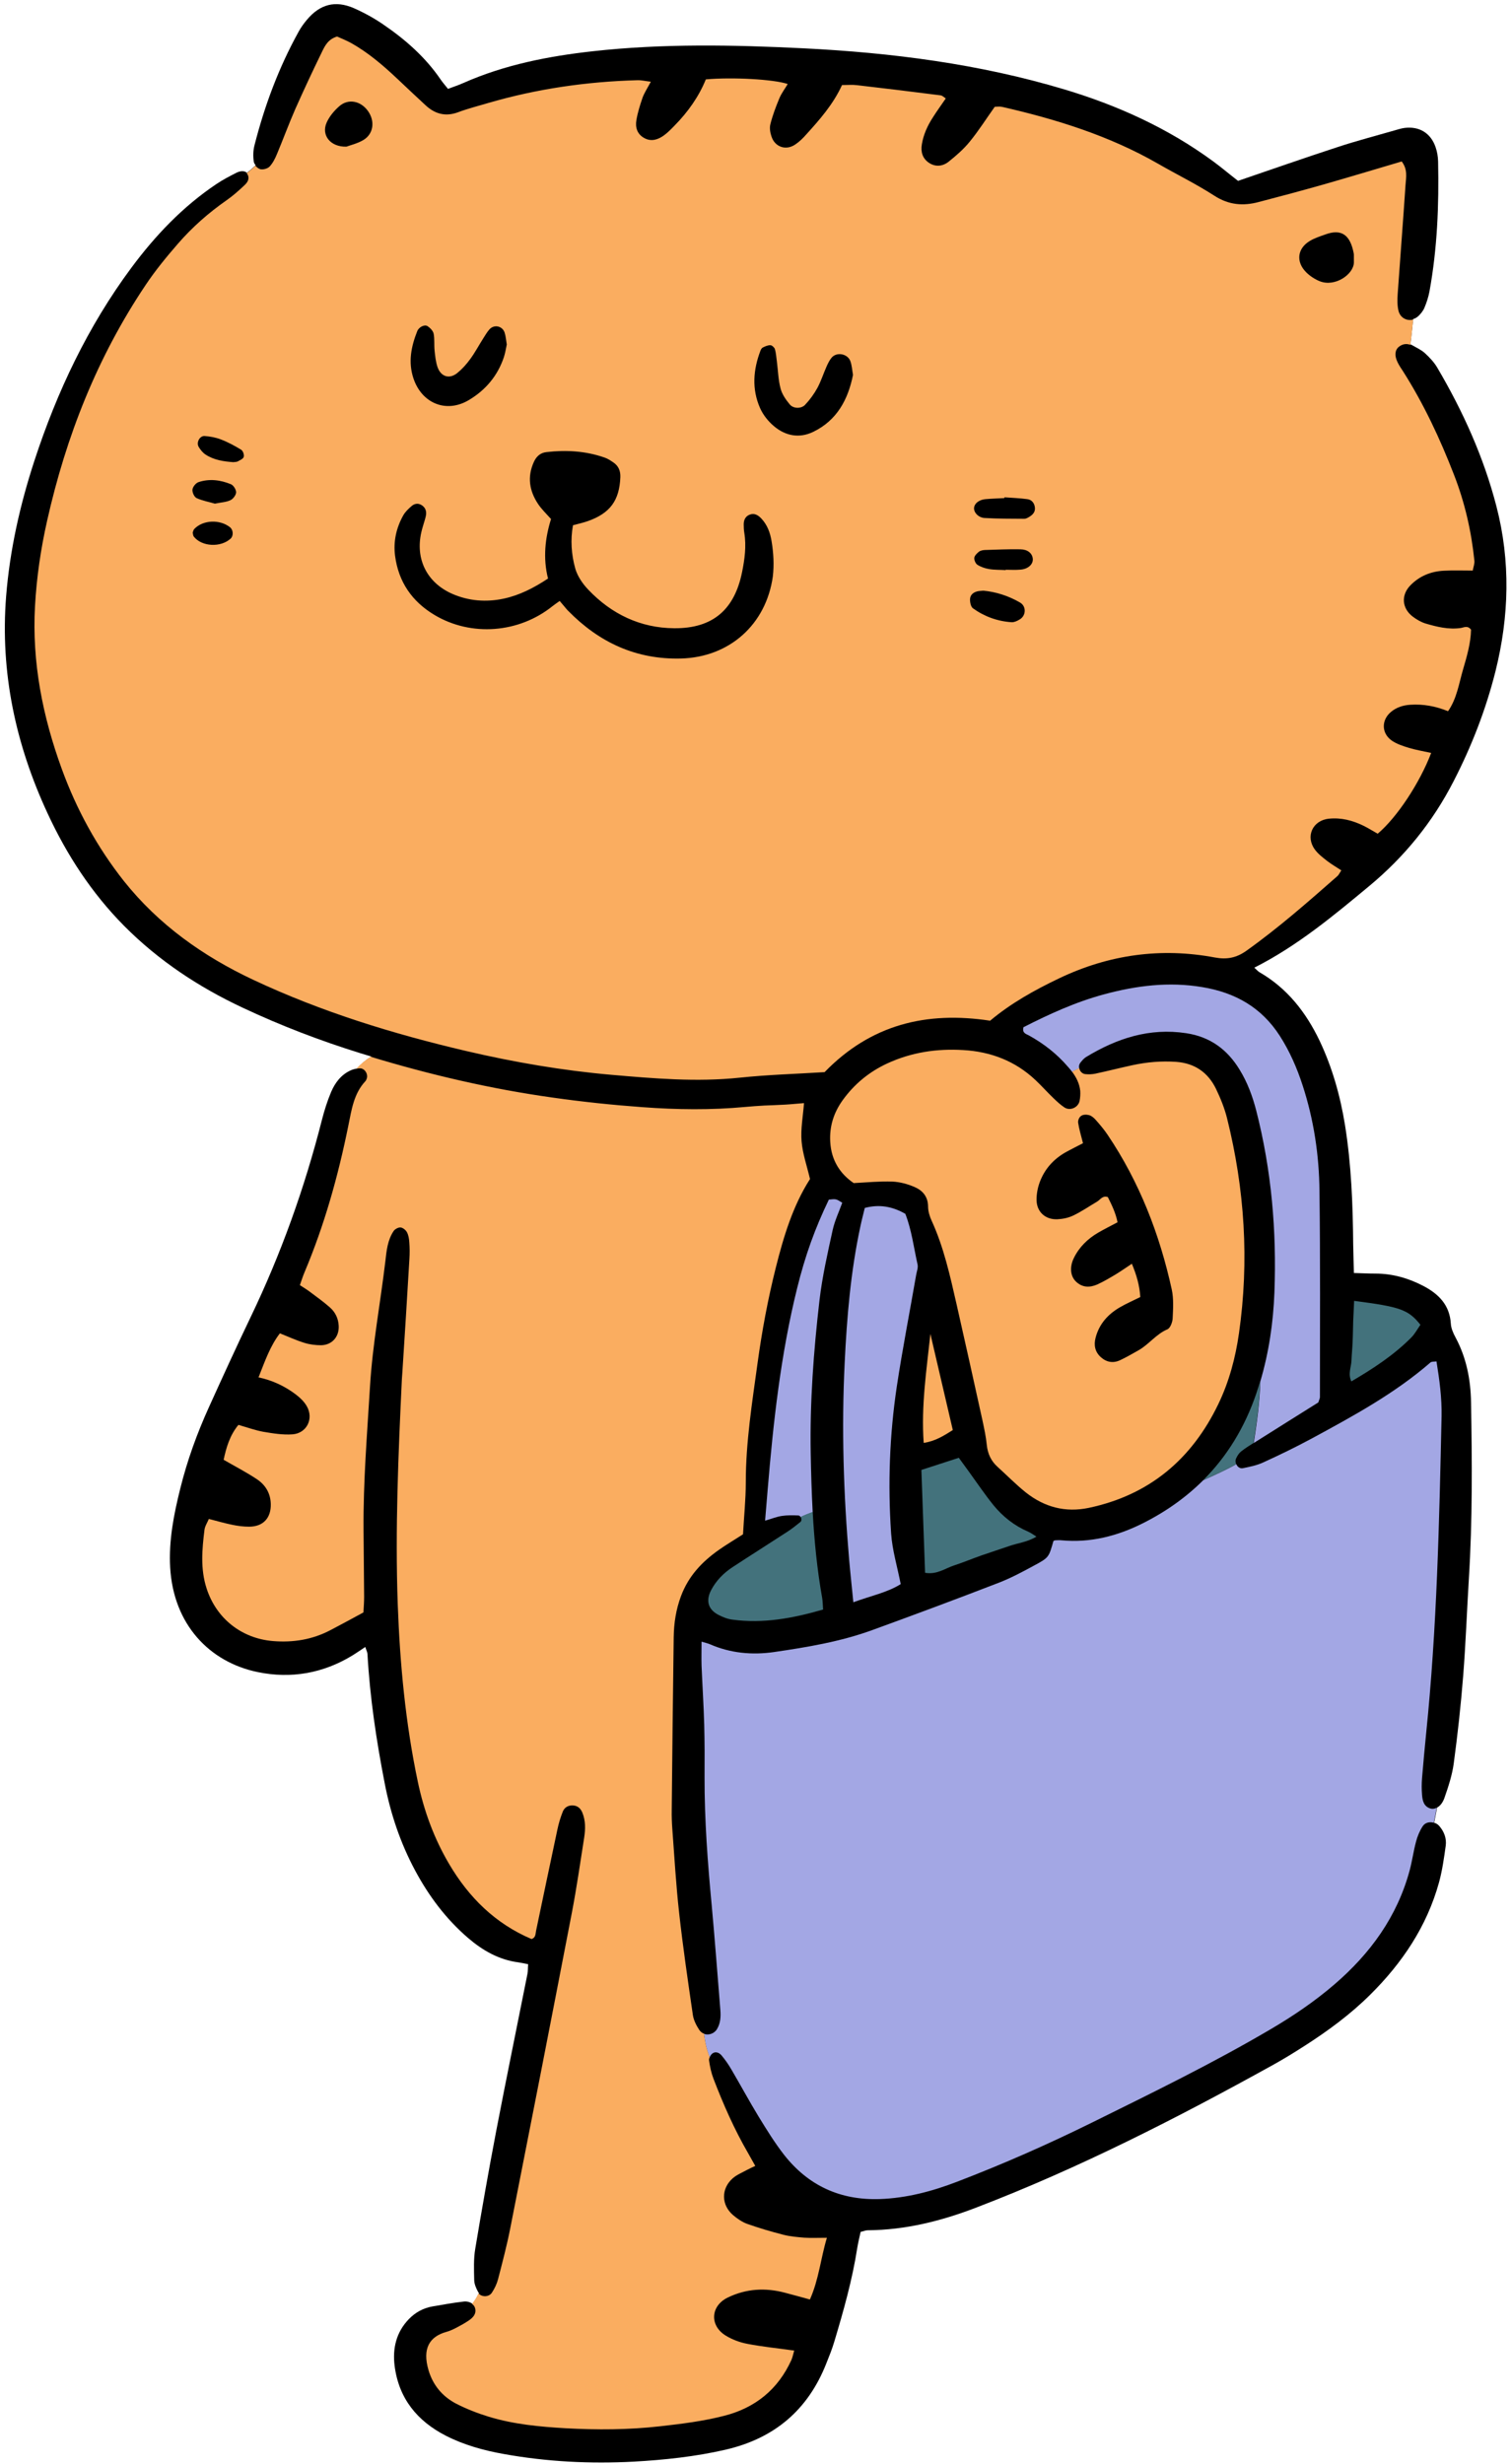
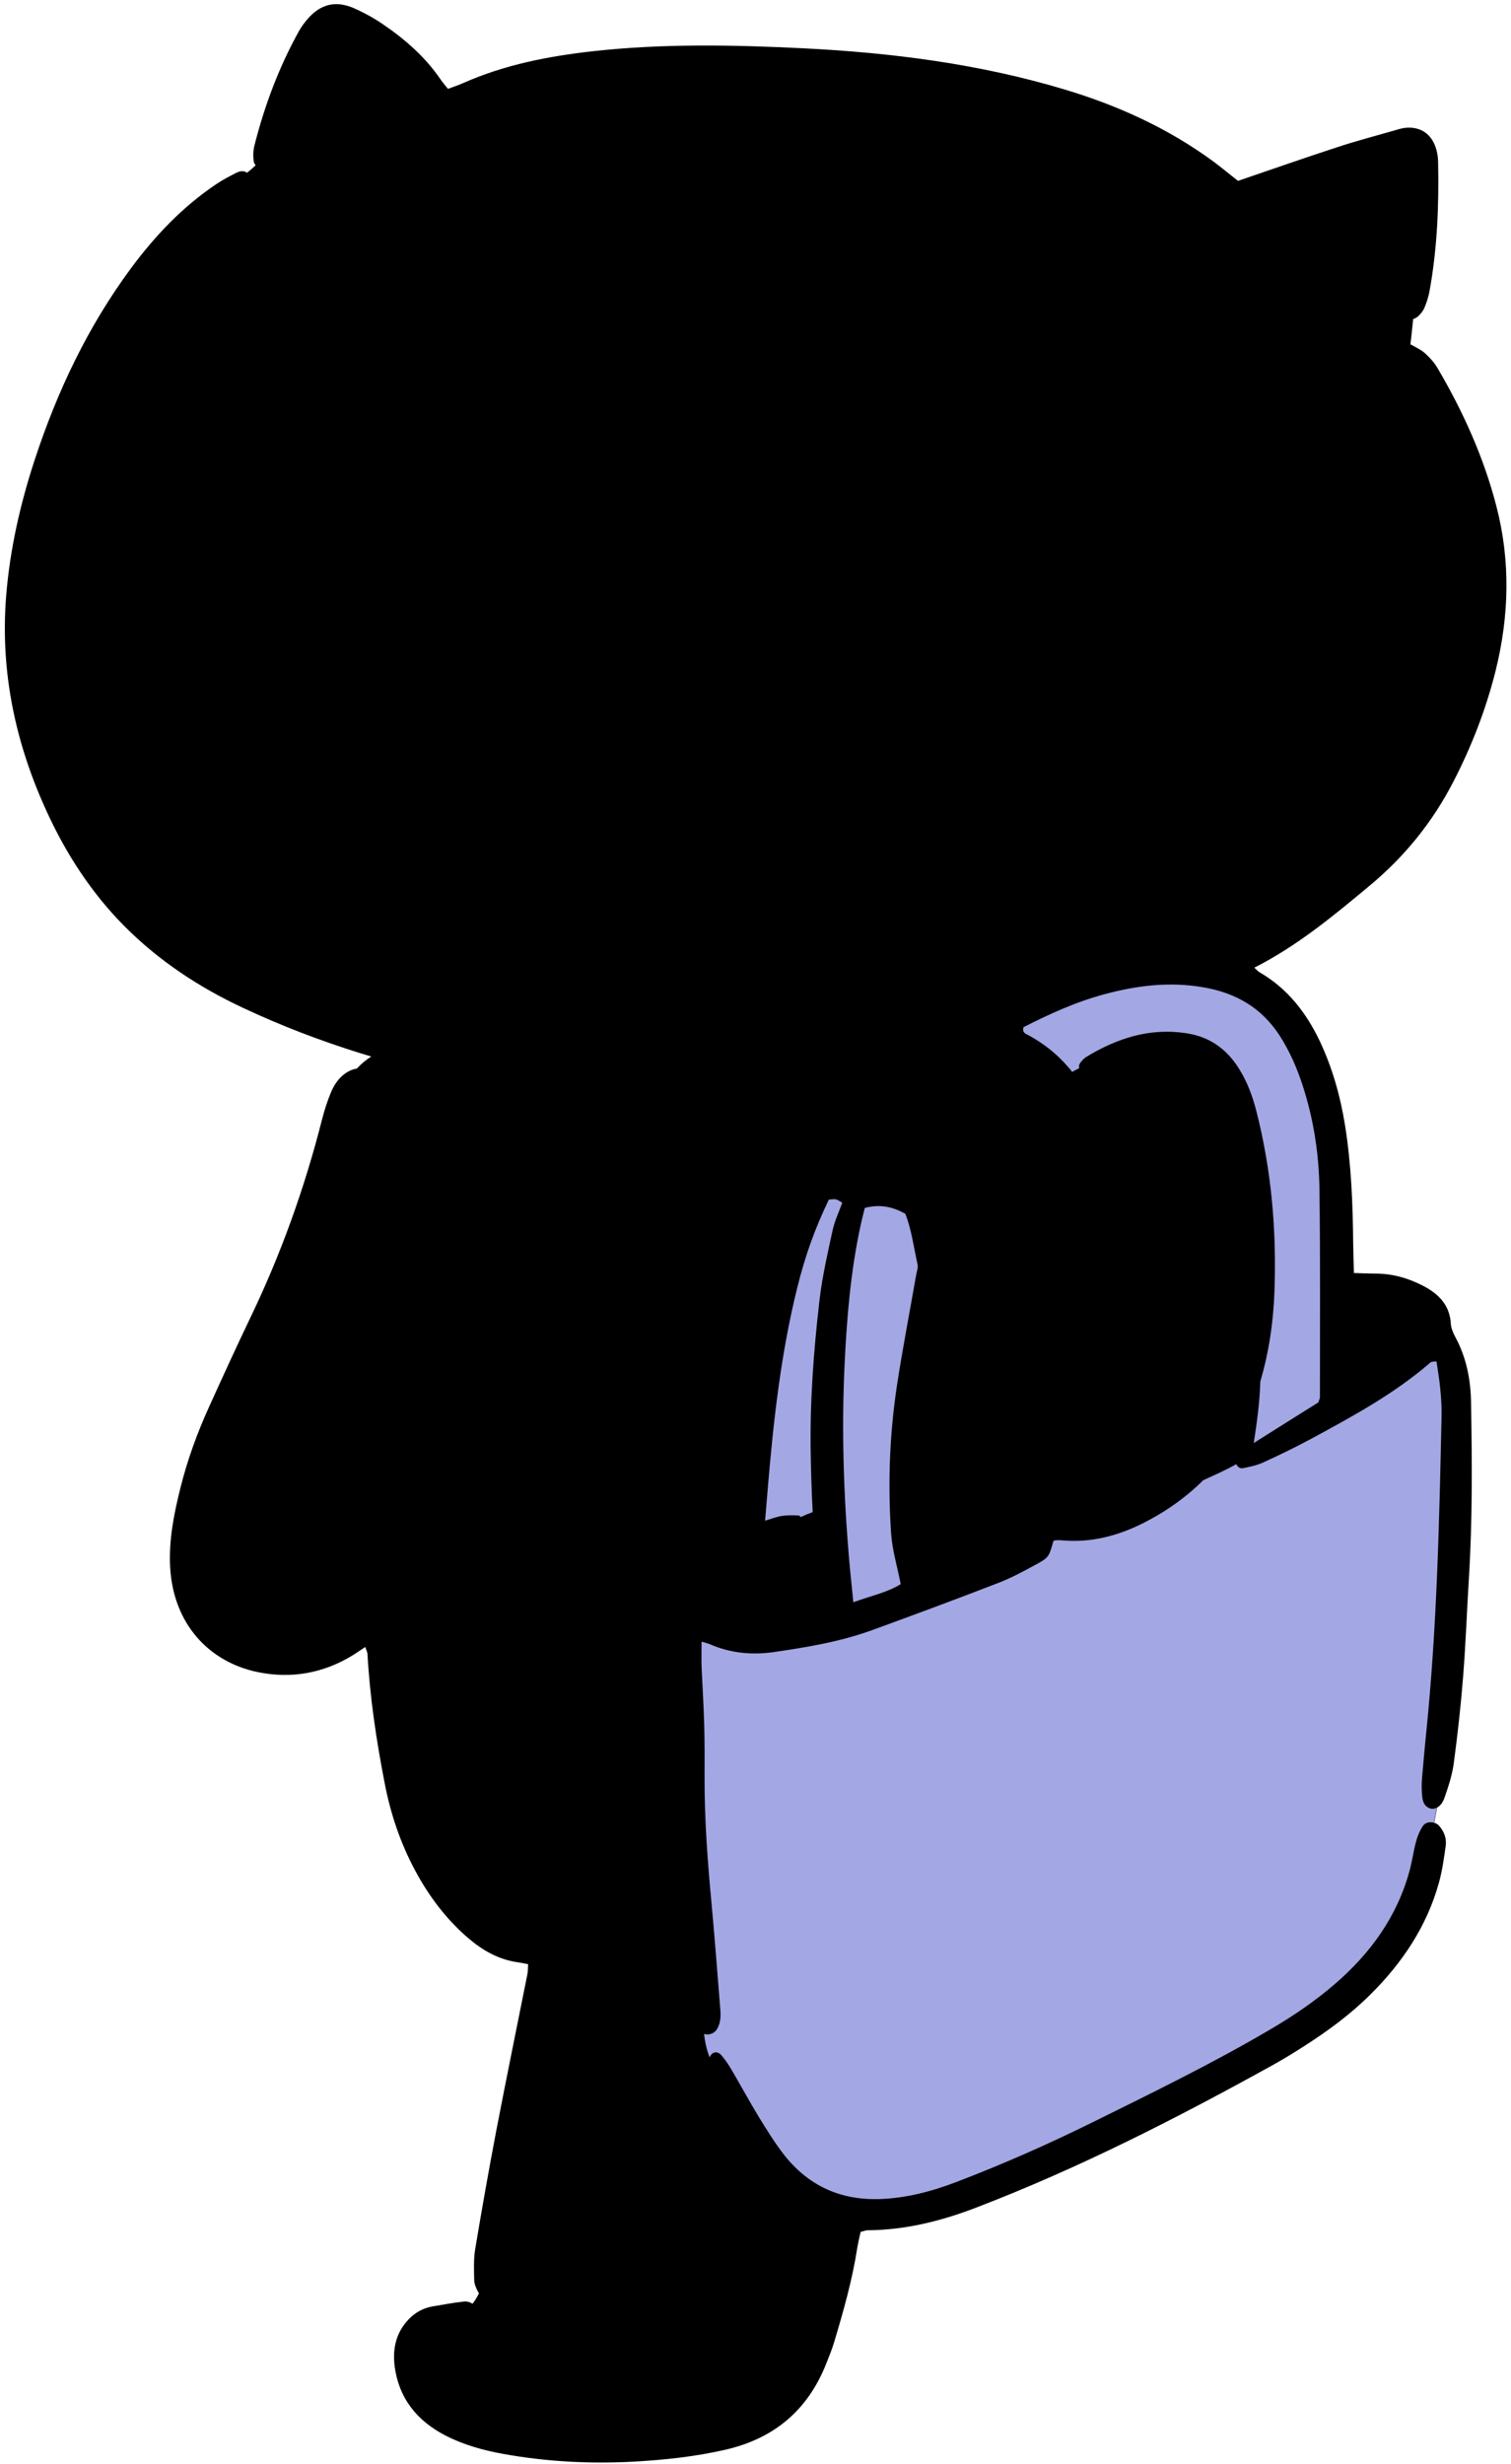
<svg xmlns="http://www.w3.org/2000/svg" fill="#000000" height="213.2" preserveAspectRatio="xMidYMid meet" version="1" viewBox="-0.4 -0.4 130.8 213.2" width="130.8" zoomAndPan="magnify">
  <g id="change1_1">
    <path d="M118.16,76.24c-3.13,2.6-6.26,5.21-9.98,7.09c0.19,0.17,0.3,0.3,0.44,0.39c2.41,1.39,4.03,3.47,5.21,5.93 c1.1,2.32,1.79,4.77,2.2,7.3c0.55,3.43,0.68,6.89,0.71,10.35c0.01,0.78,0.04,1.56,0.06,2.45c0.68,0.02,1.27,0.05,1.86,0.05 c1.49,0,2.88,0.4,4.19,1.09c1.3,0.69,2.24,1.64,2.34,3.23c0.02,0.4,0.2,0.82,0.4,1.19c0.95,1.76,1.32,3.67,1.35,5.62 c0.09,5.1,0.13,10.21-0.19,15.31c-0.17,2.79-0.27,5.58-0.49,8.37c-0.2,2.54-0.48,5.08-0.82,7.6c-0.14,1.01-0.47,2.01-0.81,2.98 c-0.15,0.42-0.4,0.71-0.66,0.83c0.01,0,0.02-0.01,0.03-0.01c-0.08,0.43-0.16,0.87-0.25,1.3c-0.02-0.01-0.03-0.01-0.05-0.01 c0.19,0.05,0.37,0.15,0.5,0.31c0.42,0.49,0.63,1.07,0.55,1.69c-0.15,1.08-0.3,2.16-0.59,3.21c-1.05,3.78-3.17,6.93-5.93,9.67 c-1.73,1.72-3.69,3.16-5.74,4.47c-0.87,0.56-1.75,1.1-2.65,1.6c-8.34,4.62-16.82,8.95-25.74,12.37c-3.02,1.16-6.13,1.94-9.39,1.96 c-0.17,0-0.34,0.08-0.61,0.14c-0.1,0.45-0.21,0.91-0.29,1.38c-0.43,2.77-1.19,5.45-1.99,8.12c-0.19,0.64-0.44,1.26-0.69,1.88 c-1.59,4.04-4.51,6.5-8.74,7.47c-2.61,0.6-5.27,0.88-7.93,1.03c-3.77,0.2-7.53,0.01-11.25-0.66c-1.74-0.31-3.44-0.78-5.01-1.58 c-2.48-1.27-4.08-3.22-4.44-6.05c-0.19-1.51,0.14-2.91,1.23-4.04c0.56-0.58,1.25-0.96,2.05-1.1c0.9-0.15,1.79-0.32,2.69-0.42 c0.3-0.04,0.57,0.05,0.77,0.19c0,0,0,0,0,0c0.22-0.28,0.41-0.58,0.56-0.91c0,0.01,0.01,0.01,0.02,0.01 c-0.03-0.04-0.07-0.08-0.09-0.12c-0.17-0.31-0.33-0.67-0.34-1.02c-0.02-0.91-0.06-1.83,0.09-2.72c0.57-3.41,1.17-6.82,1.82-10.22 c0.87-4.53,1.8-9.05,2.7-13.57c0.05-0.23,0.03-0.48,0.06-0.83c-0.3-0.06-0.57-0.12-0.84-0.16c-1.69-0.22-3.1-1.03-4.36-2.11 c-1.91-1.64-3.4-3.63-4.59-5.85c-1.27-2.37-2.12-4.89-2.63-7.54c-0.72-3.7-1.28-7.42-1.49-11.19c-0.01-0.16-0.1-0.32-0.19-0.6 c-0.4,0.27-0.74,0.5-1.09,0.72c-2.55,1.56-5.33,2.05-8.23,1.45c-4.16-0.86-7.29-4.11-7.57-9.06c-0.13-2.33,0.32-4.6,0.88-6.84 c0.6-2.42,1.45-4.76,2.48-7.03c1.18-2.6,2.36-5.19,3.6-7.77c2.64-5.49,4.68-11.19,6.18-17.09c0.21-0.82,0.47-1.64,0.8-2.42 c0.34-0.79,0.86-1.48,1.68-1.85c0.17-0.08,0.36-0.13,0.54-0.16c0,0,0,0,0,0c0.38-0.41,0.8-0.76,1.25-1.04 c0.18,0.05,0.36,0.11,0.54,0.16c-0.49-0.15-0.98-0.29-1.46-0.44c-3.48-1.08-6.88-2.38-10.18-3.93c-3.83-1.79-7.31-4.09-10.3-7.1 c-2.81-2.84-4.96-6.14-6.63-9.75c-2.76-5.95-4.1-12.19-3.58-18.76c0.32-4.01,1.2-7.91,2.45-11.74c1.96-5.99,4.63-11.62,8.39-16.69 c2.08-2.8,4.46-5.3,7.37-7.25c0.55-0.37,1.15-0.68,1.74-0.98c0.37-0.18,0.71-0.16,0.89,0.01c0.27-0.2,0.52-0.42,0.76-0.65 c-0.08-0.1-0.14-0.2-0.16-0.3c-0.07-0.47-0.06-0.98,0.06-1.43c0.87-3.42,2.1-6.72,3.81-9.81c0.2-0.37,0.45-0.72,0.73-1.05 c1.13-1.35,2.46-1.7,4.07-1c0.88,0.39,1.74,0.86,2.54,1.41c1.92,1.31,3.65,2.83,4.97,4.77c0.17,0.25,0.37,0.47,0.63,0.8 c0.44-0.17,0.89-0.31,1.31-0.5c3.59-1.59,7.38-2.33,11.26-2.76c6.06-0.67,12.14-0.55,18.2-0.25c7.65,0.38,15.23,1.35,22.6,3.56 c4.63,1.39,8.97,3.36,12.88,6.23c0.68,0.5,1.33,1.05,2.14,1.68c2.9-0.99,5.76-1.99,8.64-2.93c1.61-0.53,3.26-0.96,4.89-1.43 c0.29-0.08,0.58-0.18,0.88-0.22c1.28-0.16,2.27,0.44,2.69,1.66c0.14,0.4,0.21,0.83,0.22,1.25c0.08,3.77-0.07,7.53-0.75,11.25 c-0.09,0.47-0.24,0.94-0.43,1.39c-0.11,0.27-0.31,0.52-0.53,0.73c-0.14,0.13-0.29,0.21-0.45,0.26c-0.08,0.73-0.14,1.46-0.24,2.19 c0,0,0,0,0,0c0.06,0.02,0.13,0.05,0.19,0.09c0.37,0.21,0.76,0.39,1.07,0.67c0.4,0.37,0.79,0.78,1.06,1.24 c2.23,3.78,4.03,7.76,5.13,12.02c1.23,4.75,1.1,9.51-0.08,14.25c-0.83,3.31-2.06,6.48-3.62,9.51 C123.63,70.72,121.19,73.72,118.16,76.24z" fill="inherit" />
  </g>
  <g id="change2_1">
    <path d="M113.86,120.49c0,0.11-0.07,0.23-0.14,0.46c-1.77,1.11-3.61,2.26-5.46,3.43c-0.04,0.03-0.09,0.06-0.13,0.09 c0.28-1.81,0.52-3.55,0.57-5.34c0.74-2.51,1.12-5.07,1.22-7.7c0.2-5.32-0.25-10.56-1.57-15.72c-0.32-1.24-0.76-2.44-1.43-3.53 c-1.06-1.76-2.56-2.87-4.64-3.18c-3.17-0.48-5.99,0.44-8.66,2.06c-0.2,0.12-0.36,0.32-0.51,0.51c-0.1,0.13-0.13,0.3-0.09,0.46 c-0.21,0.1-0.41,0.21-0.61,0.32c-0.11-0.15-0.23-0.3-0.36-0.44c-0.96-1.12-2.1-2.01-3.39-2.72c-0.24-0.13-0.6-0.2-0.46-0.71 c2.22-1.13,4.53-2.19,7-2.85c2.78-0.75,5.58-1.1,8.46-0.62c2.86,0.47,5.13,1.75,6.72,4.21c0.86,1.34,1.49,2.78,1.98,4.29 c0.97,2.97,1.43,6.04,1.46,9.14C113.9,108.58,113.86,114.53,113.86,120.49z M123.05,149.63c0.94-9.14,1.14-18.31,1.34-27.48 c0.03-1.59-0.18-3.14-0.44-4.75c-0.21,0.03-0.42,0-0.52,0.09c-3.1,2.69-6.68,4.63-10.26,6.57c-1.39,0.75-2.81,1.44-4.24,2.09 c-0.54,0.25-1.15,0.37-1.74,0.49c-0.25,0.05-0.48-0.12-0.57-0.35c-0.92,0.52-1.9,0.95-2.86,1.39c-1.48,1.47-3.21,2.71-5.22,3.72 c-2.21,1.11-4.54,1.71-7.04,1.48c-0.18-0.02-0.36-0.01-0.55,0c-0.05,0-0.11,0.04-0.16,0.06c-0.4,1.4-0.38,1.43-1.67,2.12 c-1.01,0.55-2.04,1.1-3.11,1.51c-3.62,1.4-7.26,2.75-10.91,4.08c-2.75,1-5.63,1.48-8.51,1.9c-1.88,0.27-3.76,0.1-5.54-0.68 c-0.21-0.09-0.43-0.13-0.72-0.22c0,0.75-0.02,1.41,0,2.07c0.07,1.7,0.18,3.4,0.23,5.1c0.04,1.52,0.04,3.04,0.03,4.56 c-0.01,3.71,0.27,7.4,0.62,11.1c0.28,3.02,0.5,6.05,0.75,9.08c0.04,0.55,0.01,1.09-0.28,1.59c-0.23,0.41-0.73,0.58-1.13,0.44 c0.07,0.69,0.22,1.37,0.48,2.03c0.05-0.13,0.14-0.26,0.23-0.33c0.28-0.22,0.61-0.07,0.8,0.16c0.31,0.37,0.59,0.77,0.83,1.18 c0.8,1.36,1.55,2.75,2.37,4.1c0.7,1.14,1.4,2.28,2.22,3.33c2.09,2.66,4.86,3.93,8.26,3.82c2.34-0.08,4.55-0.67,6.71-1.5 c3.97-1.52,7.85-3.23,11.66-5.11c5.22-2.58,10.46-5.13,15.49-8.09c1.94-1.14,3.8-2.4,5.51-3.87c3.11-2.67,5.44-5.87,6.52-9.88 c0.22-0.82,0.33-1.67,0.55-2.48c0.12-0.46,0.31-0.92,0.57-1.32c0.21-0.33,0.61-0.42,0.97-0.31c0.09-0.43,0.17-0.87,0.25-1.3 c-0.19,0.1-0.39,0.12-0.57,0.06c-0.56-0.19-0.66-0.68-0.7-1.17c-0.04-0.48-0.04-0.97,0-1.46 C122.81,152.17,122.92,150.9,123.05,149.63z M77.57,136.67c-0.3-1.53-0.73-2.94-0.83-4.38c-0.29-4.25-0.14-8.5,0.49-12.71 c0.49-3.24,1.12-6.45,1.68-9.68c0.05-0.29,0.18-0.61,0.12-0.88c-0.33-1.47-0.51-2.98-1.06-4.39c-1.13-0.65-2.27-0.84-3.51-0.51 c-0.14,0.58-0.28,1.11-0.39,1.64c-0.83,3.87-1.16,7.8-1.35,11.74c-0.28,5.7-0.1,11.41,0.39,17.1c0.1,1.14,0.23,2.29,0.36,3.64 C74.99,137.68,76.41,137.4,77.57,136.67z M69.78,125.36c-0.08-4.44,0.25-8.86,0.76-13.26c0.24-2.04,0.7-4.06,1.14-6.07 c0.18-0.81,0.55-1.58,0.83-2.36c-0.54-0.34-0.54-0.34-1.16-0.27c-1.19,2.47-2.04,4.8-2.75,7.68c-1.42,5.73-2.06,11.58-2.55,17.45 c-0.07,0.84-0.14,1.67-0.22,2.65c0.56-0.16,0.99-0.34,1.45-0.41c0.47-0.07,0.95-0.06,1.43-0.04c0.08,0,0.15,0.06,0.2,0.14 c0.34-0.16,0.69-0.3,1.04-0.43C69.86,128.74,69.81,127.05,69.78,125.36z" fill="#a3a7e4" />
  </g>
  <g id="change3_1">
-     <path d="M108.68,119.12c-0.04,1.79-0.29,3.53-0.57,5.34c-0.37,0.23-0.73,0.46-1.07,0.73 c-0.18,0.14-0.32,0.36-0.42,0.57c-0.09,0.17-0.08,0.36-0.01,0.53c-0.92,0.52-1.9,0.95-2.86,1.39c2.05-2.04,3.59-4.54,4.6-7.5 C108.47,119.83,108.58,119.47,108.68,119.12z M69.95,130.42c-0.35,0.13-0.71,0.27-1.04,0.43c0.08,0.14,0.1,0.34-0.02,0.44 c-0.37,0.3-0.75,0.6-1.15,0.86c-1.58,1.03-3.17,2.03-4.74,3.06c-0.77,0.51-1.41,1.16-1.84,1.98c-0.48,0.91-0.26,1.68,0.63,2.14 c0.37,0.19,0.78,0.36,1.19,0.41c2.69,0.37,5.28-0.12,7.87-0.87c-0.03-0.42-0.03-0.72-0.08-1.01 C70.33,135.4,70.09,132.91,69.95,130.42z M82.2,135.05c0.8-0.26,1.58-0.59,2.38-0.87c0.8-0.28,1.6-0.53,2.4-0.81 c0.74-0.26,1.55-0.33,2.34-0.81c-0.31-0.19-0.5-0.34-0.72-0.43c-1.19-0.51-2.19-1.3-3-2.29c-0.76-0.94-1.43-1.94-2.14-2.92 c-0.28-0.38-0.55-0.76-0.86-1.18c-1.11,0.36-2.13,0.69-3.24,1.05c0.11,3.01,0.21,5.95,0.32,8.9 C80.71,135.87,81.42,135.3,82.2,135.05z M116.74,113.88c-0.02,0.61-0.02,1.21-0.05,1.82c-0.02,0.55-0.08,1.09-0.1,1.63 c-0.02,0.57-0.32,1.14-0.01,1.8c1.91-1.12,3.68-2.28,5.18-3.79c0.33-0.33,0.55-0.76,0.8-1.11c-1.05-1.31-1.72-1.55-5.74-2.07 C116.8,112.81,116.76,113.35,116.74,113.88z" fill="#43727c" />
-   </g>
+     </g>
  <g id="change4_1">
-     <path d="M60.55,175.57c0.07,0.69,0.22,1.37,0.48,2.03c-0.04,0.1-0.06,0.2-0.05,0.28c0.07,0.53,0.19,1.08,0.38,1.58 c0.85,2.21,1.8,4.38,2.99,6.43c0.2,0.35,0.4,0.71,0.63,1.12c-0.3,0.14-0.51,0.24-0.72,0.35c-0.42,0.23-0.89,0.42-1.24,0.73 c-1.01,0.9-0.99,2.3,0.04,3.18c0.36,0.31,0.79,0.6,1.23,0.76c1.02,0.36,2.07,0.67,3.13,0.94c0.58,0.15,1.2,0.2,1.8,0.25 c0.59,0.04,1.18,0.01,1.96,0.01c-0.54,1.79-0.69,3.59-1.47,5.34c-0.76-0.21-1.45-0.4-2.14-0.58c-1.71-0.46-3.38-0.36-4.97,0.41 c-1.51,0.73-1.59,2.45-0.15,3.31c0.56,0.34,1.22,0.58,1.86,0.7c1.3,0.25,2.62,0.38,4.04,0.58c-0.08,0.27-0.13,0.55-0.24,0.81 c-1.16,2.55-3.12,4.14-5.81,4.83c-1.82,0.47-3.69,0.7-5.56,0.91c-2.73,0.31-5.46,0.32-8.19,0.17c-2.24-0.13-4.49-0.34-6.65-1 c-0.98-0.3-1.95-0.68-2.86-1.15c-1.16-0.62-1.97-1.59-2.35-2.89c-0.54-1.85,0.08-2.89,1.56-3.3c0.29-0.08,0.57-0.21,0.84-0.35 c0.38-0.2,0.75-0.4,1.1-0.64c0.36-0.25,0.66-0.56,0.54-1.05c-0.04-0.15-0.13-0.28-0.27-0.38c0.22-0.28,0.41-0.58,0.56-0.91 c0.29,0.34,0.91,0.33,1.16-0.06c0.23-0.35,0.42-0.74,0.53-1.15c0.38-1.47,0.77-2.94,1.06-4.42c1.8-9.11,3.58-18.22,5.34-27.34 c0.41-2.14,0.72-4.31,1.06-6.47c0.11-0.73,0.13-1.46-0.16-2.16c-0.15-0.36-0.4-0.6-0.82-0.62c-0.41-0.02-0.73,0.18-0.87,0.53 c-0.2,0.5-0.36,1.03-0.47,1.56c-0.62,2.91-1.23,5.82-1.84,8.73c-0.06,0.28-0.02,0.62-0.4,0.74c-3.13-1.33-5.42-3.59-7.13-6.49 c-1.31-2.22-2.18-4.6-2.71-7.11c-1.07-5.07-1.55-10.2-1.74-15.37c-0.23-6.5,0.05-13,0.36-19.5c0.01-0.18,0.03-0.36,0.04-0.55 c0.21-3.27,0.42-6.55,0.61-9.82c0.03-0.48,0.03-0.97-0.01-1.46c-0.02-0.3-0.07-0.62-0.21-0.87c-0.1-0.18-0.34-0.38-0.54-0.4 c-0.19-0.02-0.48,0.13-0.6,0.3c-0.53,0.78-0.62,1.72-0.72,2.61c-0.43,3.62-1.11,7.2-1.33,10.84c-0.25,4.12-0.59,8.24-0.56,12.38 c0.01,1.94,0.04,3.89,0.05,5.83c0,0.42-0.03,0.84-0.06,1.35c-0.96,0.52-1.91,1.04-2.87,1.54c-1.55,0.81-3.2,1.08-4.94,0.94 c-2.73-0.22-4.93-1.95-5.77-4.57c-0.54-1.67-0.39-3.36-0.18-5.05c0.04-0.33,0.25-0.64,0.38-0.95c0.74,0.19,1.39,0.38,2.04,0.51 c0.47,0.1,0.96,0.16,1.44,0.16c1.22,0,1.91-0.75,1.88-1.96c-0.02-0.93-0.46-1.65-1.19-2.14c-0.9-0.6-1.87-1.1-2.89-1.69 c0.22-1.03,0.52-2.1,1.28-3.02c0.76,0.22,1.45,0.47,2.16,0.6c0.83,0.14,1.69,0.28,2.52,0.22c1.23-0.09,1.86-1.35,1.24-2.43 c-0.23-0.41-0.61-0.76-0.99-1.05c-0.93-0.69-1.97-1.19-3.19-1.45c0.54-1.36,1-2.71,1.85-3.81c0.78,0.31,1.44,0.62,2.14,0.83 c0.45,0.14,0.95,0.2,1.43,0.2c0.95-0.02,1.57-0.74,1.52-1.68c-0.03-0.64-0.3-1.19-0.77-1.6c-0.54-0.48-1.14-0.9-1.72-1.34 c-0.28-0.21-0.58-0.39-0.87-0.58c0.15-0.43,0.26-0.78,0.4-1.11c1.73-4.1,2.92-8.36,3.8-12.72c0.28-1.37,0.47-2.76,1.49-3.84 c0.04-0.04,0.05-0.11,0.08-0.16c0.18-0.38-0.14-0.94-0.57-0.93c-0.11,0-0.22,0.02-0.32,0.04c0.38-0.41,0.8-0.76,1.25-1.04 c5.16,1.56,10.39,2.78,15.74,3.53c2.59,0.37,5.18,0.64,7.78,0.83c2.97,0.22,5.95,0.26,8.92-0.02c0.54-0.05,1.09-0.09,1.64-0.12 c0.61-0.03,1.21-0.04,1.82-0.08c0.53-0.03,1.05-0.09,1.61-0.13c-0.09,1.17-0.3,2.25-0.21,3.31c0.09,1.07,0.46,2.11,0.73,3.26 c-1.49,2.32-2.29,4.99-2.97,7.7c-0.68,2.71-1.19,5.45-1.57,8.22c-0.47,3.43-1.02,6.85-1.02,10.32c0,1.51-0.16,3.02-0.24,4.5 c-0.76,0.49-1.44,0.89-2.08,1.34c-1.46,1.03-2.63,2.25-3.29,4.01c-0.44,1.18-0.61,2.34-0.63,3.55c-0.07,4.98-0.12,9.97-0.17,14.95 c-0.01,0.55,0.01,1.09,0.05,1.64c0.18,2.42,0.32,4.85,0.59,7.27c0.33,2.96,0.76,5.9,1.19,8.84c0.07,0.46,0.31,0.92,0.57,1.31 C60.26,175.42,60.4,175.52,60.55,175.57z M92.41,92.34c0.2-0.11,0.4-0.22,0.61-0.32c0.05,0.26,0.25,0.49,0.52,0.52 c0.29,0.03,0.6,0.02,0.89-0.04c1.07-0.23,2.13-0.5,3.19-0.73c1.25-0.27,2.51-0.38,3.8-0.29c1.61,0.12,2.75,0.92,3.44,2.33 c0.39,0.81,0.74,1.67,0.96,2.55c1.53,6.14,1.93,12.35,1.03,18.62c-0.3,2.1-0.85,4.17-1.78,6.1c-2.3,4.78-5.97,7.88-11.21,8.99 c-2.04,0.43-3.86-0.06-5.47-1.34c-0.85-0.68-1.62-1.47-2.43-2.2c-0.57-0.51-0.86-1.14-0.94-1.91c-0.07-0.72-0.23-1.44-0.38-2.15 c-0.73-3.32-1.47-6.64-2.22-9.95c-0.57-2.49-1.11-4.98-2.18-7.31c-0.17-0.37-0.3-0.81-0.3-1.21c-0.01-0.86-0.47-1.39-1.17-1.69 c-0.6-0.26-1.27-0.44-1.92-0.47c-1.08-0.04-2.17,0.07-3.35,0.13c-1.19-0.81-1.94-1.98-2.03-3.56c-0.08-1.34,0.3-2.52,1.06-3.59 c1.01-1.41,2.31-2.48,3.89-3.21c2.09-0.96,4.29-1.29,6.57-1.15c2.39,0.14,4.5,0.95,6.25,2.6c0.53,0.5,1.02,1.05,1.54,1.55 c0.3,0.29,0.62,0.59,0.97,0.82c0.48,0.31,1.17,0.01,1.3-0.55c0.06-0.29,0.08-0.6,0.06-0.9C93.04,93.35,92.77,92.82,92.41,92.34z M92.93,96.75c0.08,0.54,0.24,1.06,0.42,1.77c-0.5,0.26-0.93,0.47-1.35,0.7c-1.06,0.56-1.86,1.38-2.32,2.48 c-0.23,0.54-0.36,1.17-0.35,1.75c0.02,1.02,0.77,1.69,1.79,1.65c0.47-0.02,0.97-0.12,1.4-0.33c0.71-0.34,1.36-0.79,2.04-1.19 c0.29-0.17,0.48-0.56,0.94-0.4c0.34,0.68,0.68,1.37,0.84,2.18c-0.6,0.32-1.14,0.59-1.66,0.89c-0.91,0.53-1.65,1.24-2.12,2.2 c-0.38,0.77-0.31,1.56,0.17,2.03c0.55,0.54,1.2,0.55,1.86,0.26c0.55-0.25,1.07-0.56,1.59-0.87c0.46-0.28,0.9-0.59,1.4-0.92 c0.41,0.98,0.67,1.89,0.73,2.88c-0.6,0.3-1.2,0.56-1.77,0.89c-1.03,0.6-1.79,1.44-2.1,2.63c-0.17,0.64-0.05,1.22,0.44,1.67 c0.49,0.45,1.08,0.56,1.69,0.27c0.55-0.26,1.07-0.56,1.6-0.86c0.89-0.51,1.51-1.39,2.49-1.81c0.24-0.1,0.43-0.6,0.45-0.92 c0.04-0.84,0.1-1.72-0.08-2.54c-1.05-4.78-2.8-9.29-5.55-13.37c-0.3-0.45-0.66-0.87-1.02-1.28c-0.16-0.18-0.36-0.36-0.58-0.42 c-0.21-0.06-0.52-0.06-0.68,0.06C93.02,96.25,92.9,96.55,92.93,96.75z M121.69,50.25c-0.82,0.84-0.74,1.98,0.2,2.7 c0.33,0.25,0.72,0.48,1.11,0.6c0.99,0.29,1.99,0.54,3.05,0.39c0.27-0.04,0.58-0.25,0.89,0.14c-0.02,1.16-0.36,2.32-0.7,3.48 c-0.35,1.2-0.53,2.49-1.29,3.58c-1.08-0.44-2.15-0.63-3.26-0.56c-0.63,0.04-1.2,0.22-1.68,0.62c-0.85,0.71-0.83,1.86,0.08,2.49 c0.44,0.3,0.98,0.47,1.5,0.63c0.62,0.18,1.26,0.29,1.9,0.43c-1,2.62-2.97,5.59-4.63,6.99c-0.4-0.22-0.8-0.48-1.23-0.69 c-0.94-0.46-1.94-0.72-2.99-0.61c-1.41,0.14-2.06,1.54-1.21,2.68c0.28,0.38,0.68,0.68,1.06,0.98c0.38,0.29,0.79,0.53,1.22,0.81 c-0.14,0.21-0.21,0.38-0.33,0.49c-2.56,2.25-5.11,4.49-7.89,6.47c-0.87,0.62-1.7,0.77-2.72,0.58c-4.68-0.88-9.18-0.25-13.48,1.8 c-2.14,1.02-4.2,2.17-5.98,3.67c-5.5-0.84-10.32,0.32-14.33,4.45c-2.4,0.15-4.89,0.22-7.36,0.48c-3.72,0.39-7.42,0.07-11.1-0.25 c-4.23-0.37-8.42-1.09-12.57-2.06c-6.33-1.48-12.53-3.39-18.43-6.16c-4.34-2.04-8.18-4.76-11.2-8.55C8,72.89,6.23,69.65,4.95,66.14 c-1.66-4.55-2.59-9.23-2.32-14.1c0.14-2.49,0.5-4.95,1.05-7.39c1.64-7.3,4.34-14.15,8.52-20.38c0.84-1.26,1.81-2.44,2.8-3.58 c1.24-1.43,2.65-2.67,4.21-3.76c0.55-0.38,1.05-0.83,1.53-1.28c0.26-0.24,0.5-0.55,0.29-0.96c-0.02-0.04-0.05-0.07-0.08-0.1 c0.27-0.2,0.52-0.42,0.76-0.65c0.12,0.14,0.28,0.26,0.42,0.3c0.24,0.06,0.64-0.05,0.81-0.23c0.28-0.3,0.48-0.7,0.64-1.09 c0.54-1.29,1.02-2.6,1.58-3.88c0.74-1.66,1.51-3.31,2.31-4.95c0.26-0.54,0.54-1.1,1.31-1.33c0.36,0.16,0.81,0.34,1.23,0.57 c1.49,0.84,2.78,1.95,4.02,3.12c0.79,0.75,1.59,1.5,2.39,2.24c0.82,0.77,1.74,1.03,2.84,0.62c0.85-0.32,1.74-0.54,2.61-0.8 c4.22-1.23,8.53-1.85,12.92-1.97c0.34-0.01,0.68,0.08,1.15,0.13c-0.29,0.55-0.56,0.95-0.72,1.39C55,8.7,54.8,9.34,54.69,9.99 c-0.11,0.63,0.06,1.22,0.69,1.56c0.61,0.33,1.19,0.13,1.7-0.24c0.34-0.25,0.64-0.56,0.93-0.86c1.15-1.17,2.09-2.5,2.69-3.98 c2.28-0.21,5.89-0.01,7.09,0.4c-0.25,0.42-0.55,0.81-0.73,1.25c-0.3,0.72-0.58,1.46-0.77,2.22c-0.09,0.33-0.02,0.73,0.09,1.06 c0.29,0.92,1.25,1.25,2.05,0.71c0.35-0.23,0.66-0.53,0.94-0.85c1.18-1.3,2.35-2.62,3.12-4.3c0.47,0,0.89-0.04,1.3,0.01 c2.41,0.28,4.82,0.57,7.23,0.88c0.16,0.02,0.3,0.17,0.45,0.27c-0.43,0.63-0.79,1.12-1.11,1.63c-0.47,0.72-0.82,1.49-0.96,2.34 c-0.11,0.65,0.06,1.23,0.62,1.6c0.57,0.38,1.2,0.3,1.7-0.1c0.66-0.53,1.31-1.09,1.84-1.75c0.76-0.93,1.41-1.96,2.15-3 c0.18,0,0.42-0.04,0.65,0.01c4.69,1.07,9.25,2.49,13.46,4.9c1.63,0.94,3.33,1.77,4.91,2.79c1.24,0.8,2.48,0.9,3.83,0.54 c1.88-0.49,3.75-0.99,5.62-1.52c2.27-0.65,4.53-1.33,6.76-1.99c0.53,0.69,0.38,1.38,0.33,2.03c-0.21,3.15-0.46,6.3-0.68,9.45 c-0.03,0.48-0.04,0.98,0.07,1.44c0.15,0.62,0.74,0.91,1.27,0.76c-0.08,0.73-0.14,1.46-0.24,2.19c-0.34-0.13-0.68-0.08-1,0.17 c-0.34,0.28-0.39,0.76-0.11,1.33c0.13,0.27,0.3,0.53,0.47,0.78c1.8,2.83,3.21,5.85,4.42,8.97c0.93,2.39,1.5,4.87,1.76,7.42 c0.03,0.27-0.09,0.55-0.14,0.86c-0.88,0-1.67-0.03-2.46,0.01C123.49,49.03,122.49,49.43,121.69,50.25z M19.52,45.23 c-0.88-0.71-2.35-0.65-3.1,0.14c-0.08,0.08-0.1,0.21-0.14,0.32c0.03,0.11,0.03,0.25,0.09,0.33c0.68,0.89,2.35,0.98,3.21,0.17 C19.82,45.95,19.79,45.45,19.52,45.23z M20.04,42.2c0-0.24-0.23-0.61-0.45-0.7c-0.9-0.37-1.86-0.5-2.81-0.18 c-0.23,0.08-0.49,0.4-0.52,0.64c-0.03,0.24,0.16,0.65,0.36,0.74c0.53,0.24,1.12,0.34,1.58,0.48c0.55-0.11,0.99-0.13,1.35-0.3 C19.78,42.77,20.03,42.44,20.04,42.2z M20.47,38.51c-0.56-0.34-1.15-0.66-1.76-0.89c-0.44-0.17-0.93-0.26-1.4-0.29 c-0.42-0.03-0.74,0.56-0.51,0.94c0.15,0.25,0.35,0.5,0.59,0.66c0.73,0.48,1.57,0.6,2.4,0.66c0.14-0.02,0.28-0.01,0.38-0.06 c0.2-0.11,0.48-0.22,0.53-0.4C20.75,38.94,20.63,38.6,20.47,38.51z M35.39,32.34c0.72,2.16,2.84,3.04,4.79,1.88 c1.45-0.86,2.5-2.1,3.04-3.72c0.11-0.34,0.17-0.7,0.25-1.09c-0.06-0.34-0.08-0.7-0.19-1.04c-0.2-0.58-0.92-0.72-1.32-0.26 c-0.2,0.23-0.35,0.49-0.51,0.74c-0.39,0.61-0.73,1.26-1.16,1.84c-0.32,0.44-0.69,0.85-1.11,1.19c-0.68,0.55-1.42,0.32-1.71-0.53 c-0.15-0.45-0.2-0.94-0.25-1.42c-0.05-0.48,0.01-0.98-0.08-1.45c-0.05-0.25-0.3-0.51-0.53-0.66c-0.26-0.17-0.75,0.08-0.89,0.43 C35.19,29.59,34.92,30.93,35.39,32.34z M31.45,9.2c-0.64-0.89-1.73-1.09-2.5-0.39c-0.44,0.39-0.85,0.88-1.08,1.41 c-0.47,1.07,0.32,2.11,1.72,2.07c0.35-0.13,0.95-0.27,1.46-0.57C31.94,11.19,32.08,10.08,31.45,9.2z M66.39,46.42 c-0.12-0.73-0.37-1.41-0.89-1.96c-0.26-0.27-0.57-0.48-0.97-0.34c-0.39,0.13-0.55,0.46-0.55,0.85c0,0.24,0.01,0.49,0.05,0.73 c0.19,1.16,0.03,2.32-0.2,3.44c-0.64,3.11-2.43,4.85-5.87,4.82c-2.92-0.02-5.42-1.22-7.43-3.33c-0.49-0.51-0.94-1.17-1.13-1.83 c-0.34-1.21-0.43-2.49-0.2-3.75c0.48-0.13,0.89-0.22,1.29-0.36c1.92-0.68,2.73-1.78,2.81-3.8c0.02-0.53-0.15-0.96-0.58-1.26 c-0.25-0.17-0.51-0.35-0.79-0.44c-1.63-0.57-3.32-0.67-5.03-0.47c-0.54,0.06-0.88,0.39-1.09,0.86c-0.58,1.28-0.39,2.49,0.37,3.63 c0.3,0.45,0.7,0.83,1.12,1.3c-0.51,1.64-0.71,3.37-0.26,5.15c-1.24,0.82-2.48,1.45-3.84,1.74c-1.51,0.32-3.02,0.21-4.46-0.42 c-2.19-0.97-3.21-3.02-2.66-5.36c0.08-0.35,0.2-0.7,0.3-1.05c0.05-0.17,0.1-0.35,0.11-0.53c0.01-0.32-0.13-0.58-0.42-0.75 c-0.31-0.18-0.61-0.1-0.84,0.1c-0.27,0.23-0.55,0.5-0.72,0.8c-0.61,1.09-0.87,2.26-0.71,3.51c0.3,2.26,1.47,3.95,3.41,5.11 c3.18,1.9,7.31,1.58,10.23-0.77c0.18-0.14,0.37-0.27,0.61-0.44c0.15,0.18,0.27,0.32,0.39,0.46c0.12,0.14,0.23,0.29,0.36,0.41 c2.68,2.73,5.88,4.21,9.75,4.11c4.19-0.11,7.36-2.93,7.95-7.09C66.62,48.46,66.56,47.44,66.39,46.42z M73.44,32.04 c-0.08-0.46-0.1-0.83-0.22-1.17c-0.23-0.67-1.2-0.85-1.64-0.31c-0.19,0.23-0.32,0.51-0.44,0.78c-0.27,0.61-0.47,1.25-0.79,1.84 c-0.29,0.52-0.65,1.02-1.06,1.45c-0.33,0.35-1.01,0.34-1.32-0.03c-0.34-0.41-0.67-0.88-0.8-1.38c-0.2-0.75-0.22-1.56-0.32-2.34 c-0.05-0.36-0.07-0.73-0.17-1.07c-0.04-0.14-0.25-0.33-0.38-0.34c-0.21-0.01-0.45,0.09-0.65,0.19c-0.1,0.04-0.18,0.17-0.22,0.28 c-0.63,1.65-0.76,3.32-0.04,4.96c0.26,0.59,0.7,1.15,1.2,1.57c1,0.85,2.2,1.08,3.4,0.5C72.07,35.97,73.02,34.14,73.44,32.04z M87.89,51.73c-1-0.58-2.09-0.92-3.16-1.02c-0.2,0.02-0.33,0.02-0.44,0.04c-0.39,0.07-0.7,0.29-0.72,0.69 c-0.01,0.27,0.07,0.67,0.26,0.8c0.99,0.71,2.12,1.12,3.35,1.2c0.22,0.01,0.47-0.11,0.67-0.23C88.43,52.89,88.47,52.06,87.89,51.73z M89,47.91c-0.06-0.44-0.44-0.77-1.07-0.78c-1.02-0.02-2.05,0.03-3.08,0.06c-0.17,0.01-0.38,0.05-0.51,0.15 c-0.17,0.14-0.38,0.34-0.4,0.53c-0.02,0.19,0.11,0.5,0.27,0.6c0.3,0.19,0.66,0.31,1.01,0.37c0.47,0.08,0.96,0.06,1.44,0.09 c0-0.01,0-0.02,0-0.03c0.42,0,0.85,0.03,1.27-0.01C88.62,48.84,89.07,48.4,89,47.91z M89.19,43.55c-0.03-0.39-0.26-0.71-0.66-0.76 c-0.66-0.09-1.32-0.11-1.98-0.16c0,0.02,0,0.05-0.01,0.07c-0.54,0.03-1.09,0.04-1.63,0.09c-0.62,0.06-1.03,0.44-0.99,0.86 c0.03,0.34,0.4,0.74,0.9,0.77c1.15,0.07,2.3,0.06,3.44,0.07c0.11,0,0.24-0.05,0.34-0.11C88.93,44.2,89.22,43.96,89.19,43.55z M116.79,21.55c-0.3-1.63-1.06-2.18-2.47-1.66c-0.45,0.16-0.92,0.31-1.32,0.55c-1.1,0.65-1.24,1.81-0.33,2.72 c0.33,0.33,0.76,0.61,1.19,0.78c1.32,0.51,2.91-0.6,2.94-1.62C116.79,21.79,116.81,21.67,116.79,21.55z M79.56,124.45 c1.01-0.15,1.74-0.62,2.52-1.11c-0.66-2.82-1.3-5.57-1.94-8.32C79.81,118.12,79.33,121.23,79.56,124.45z" fill="#faad60" />
-   </g>
+     </g>
</svg>